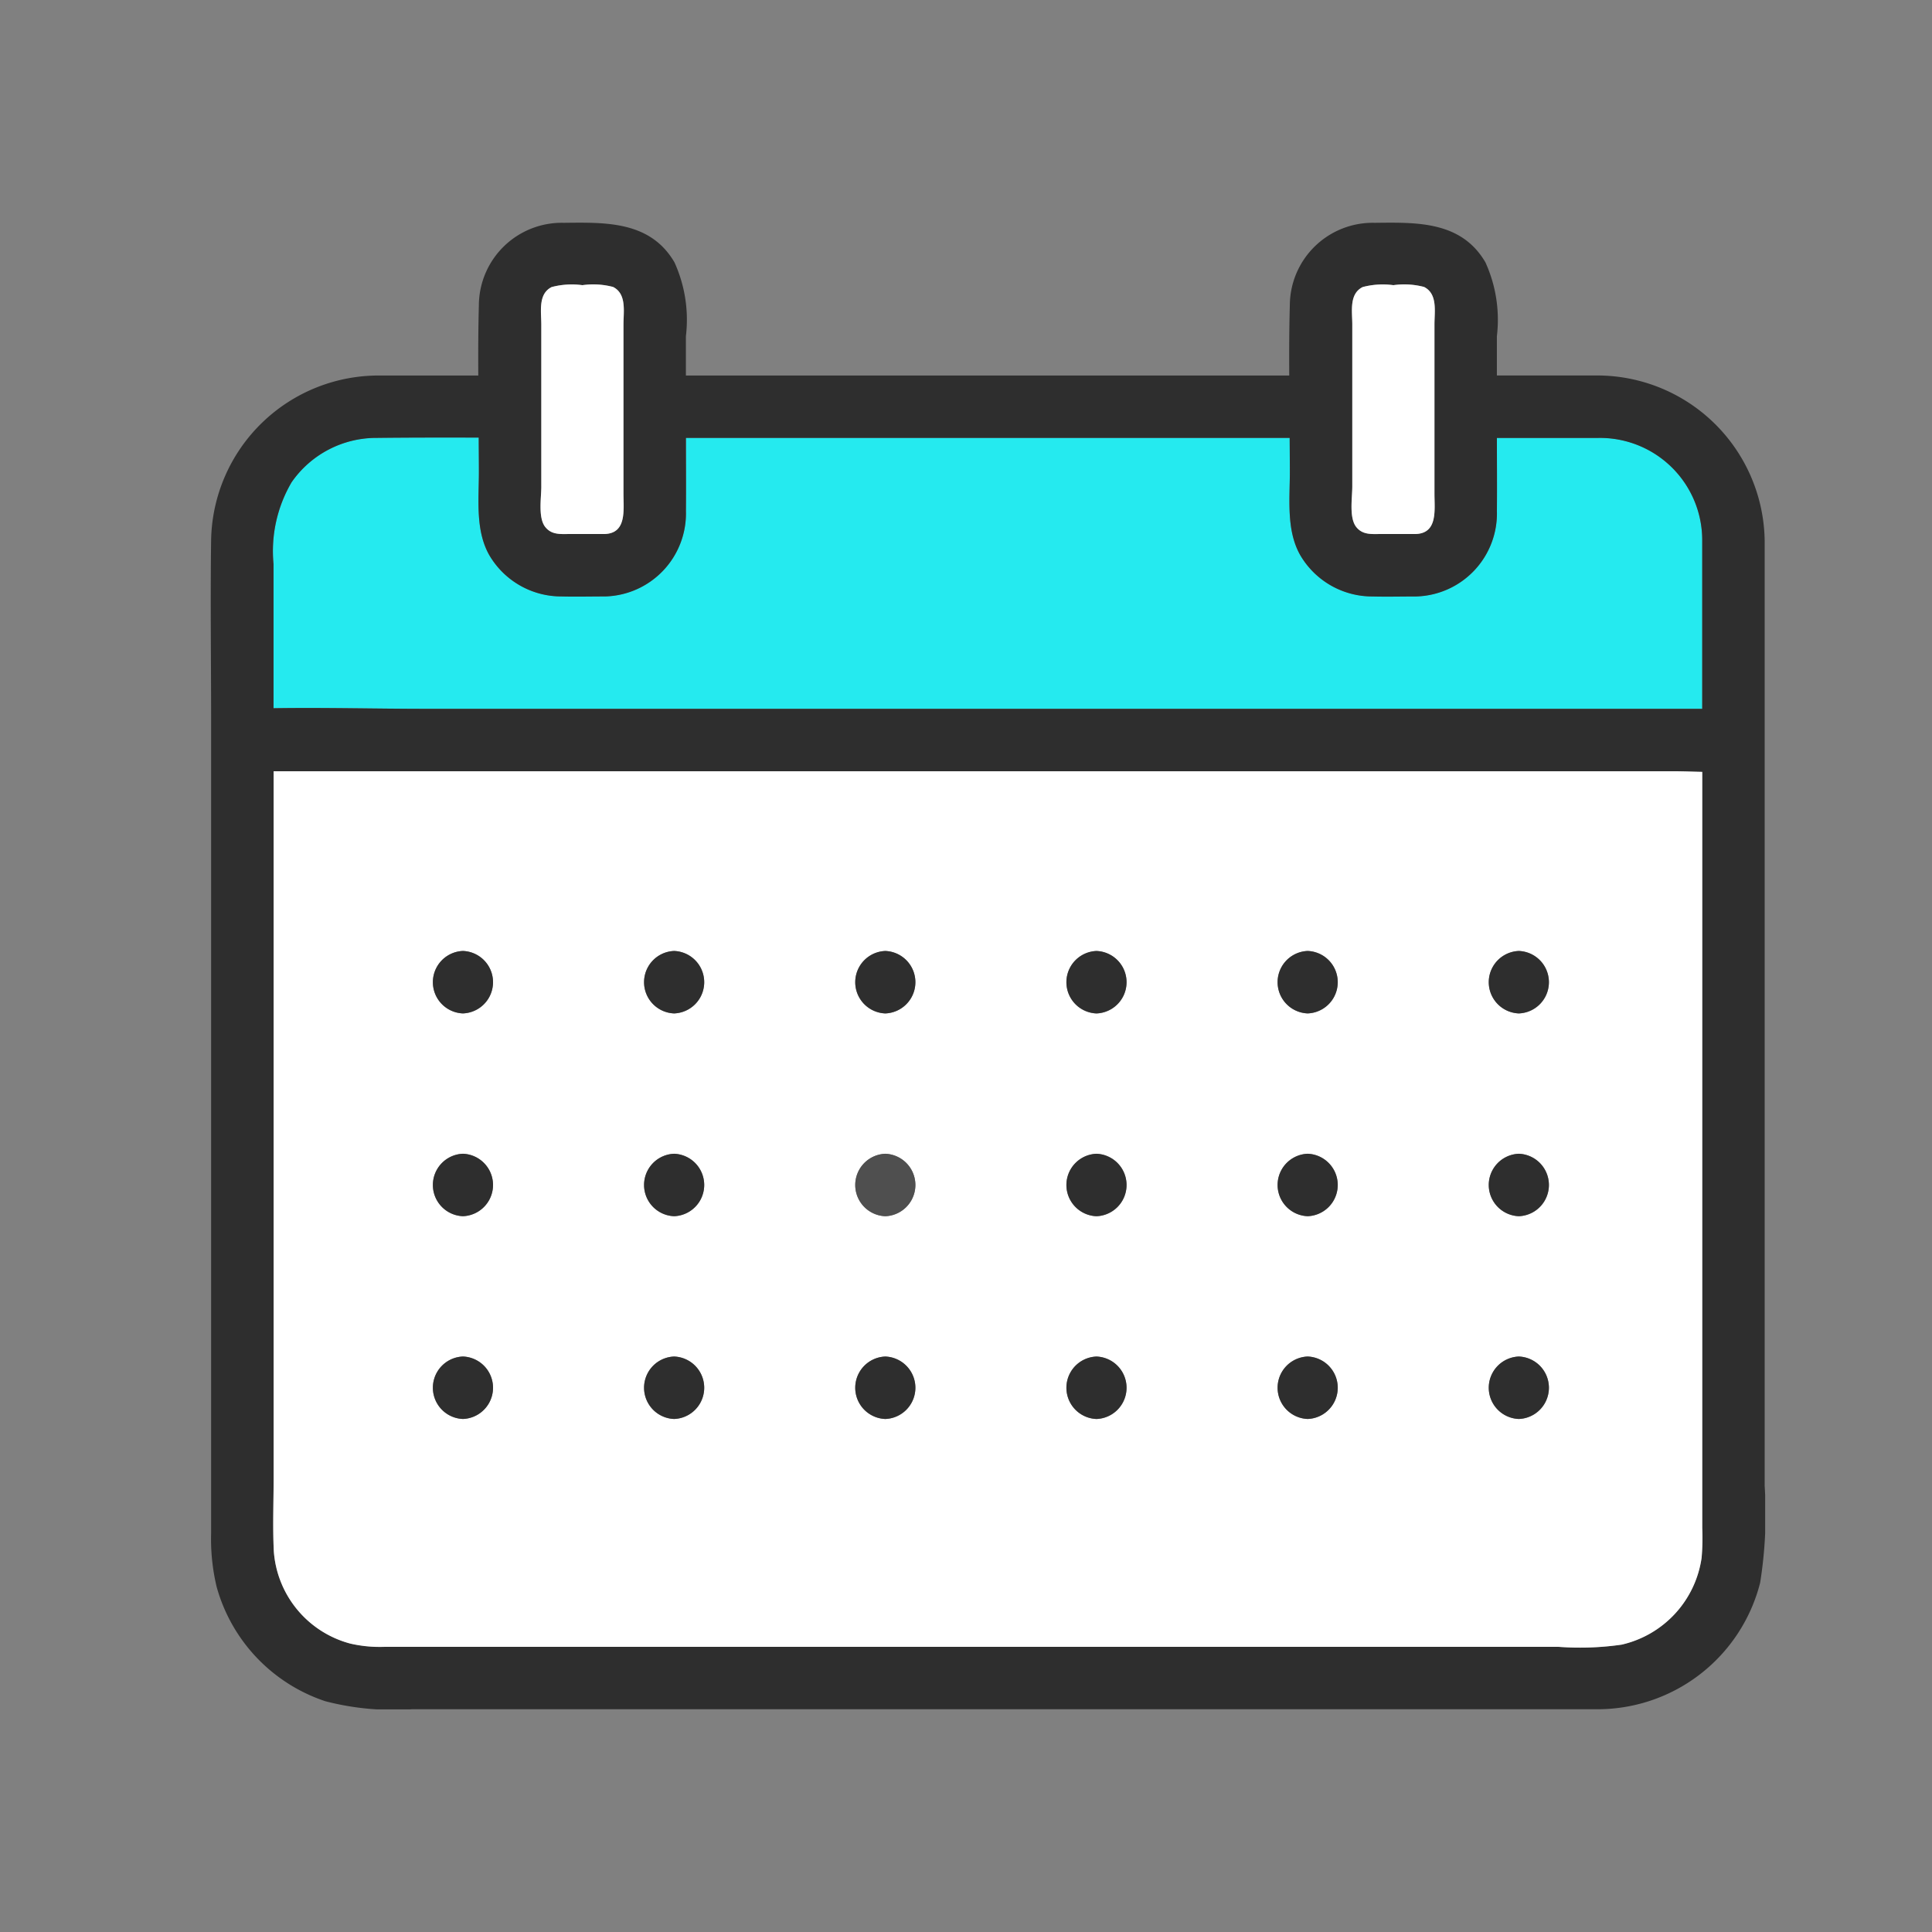
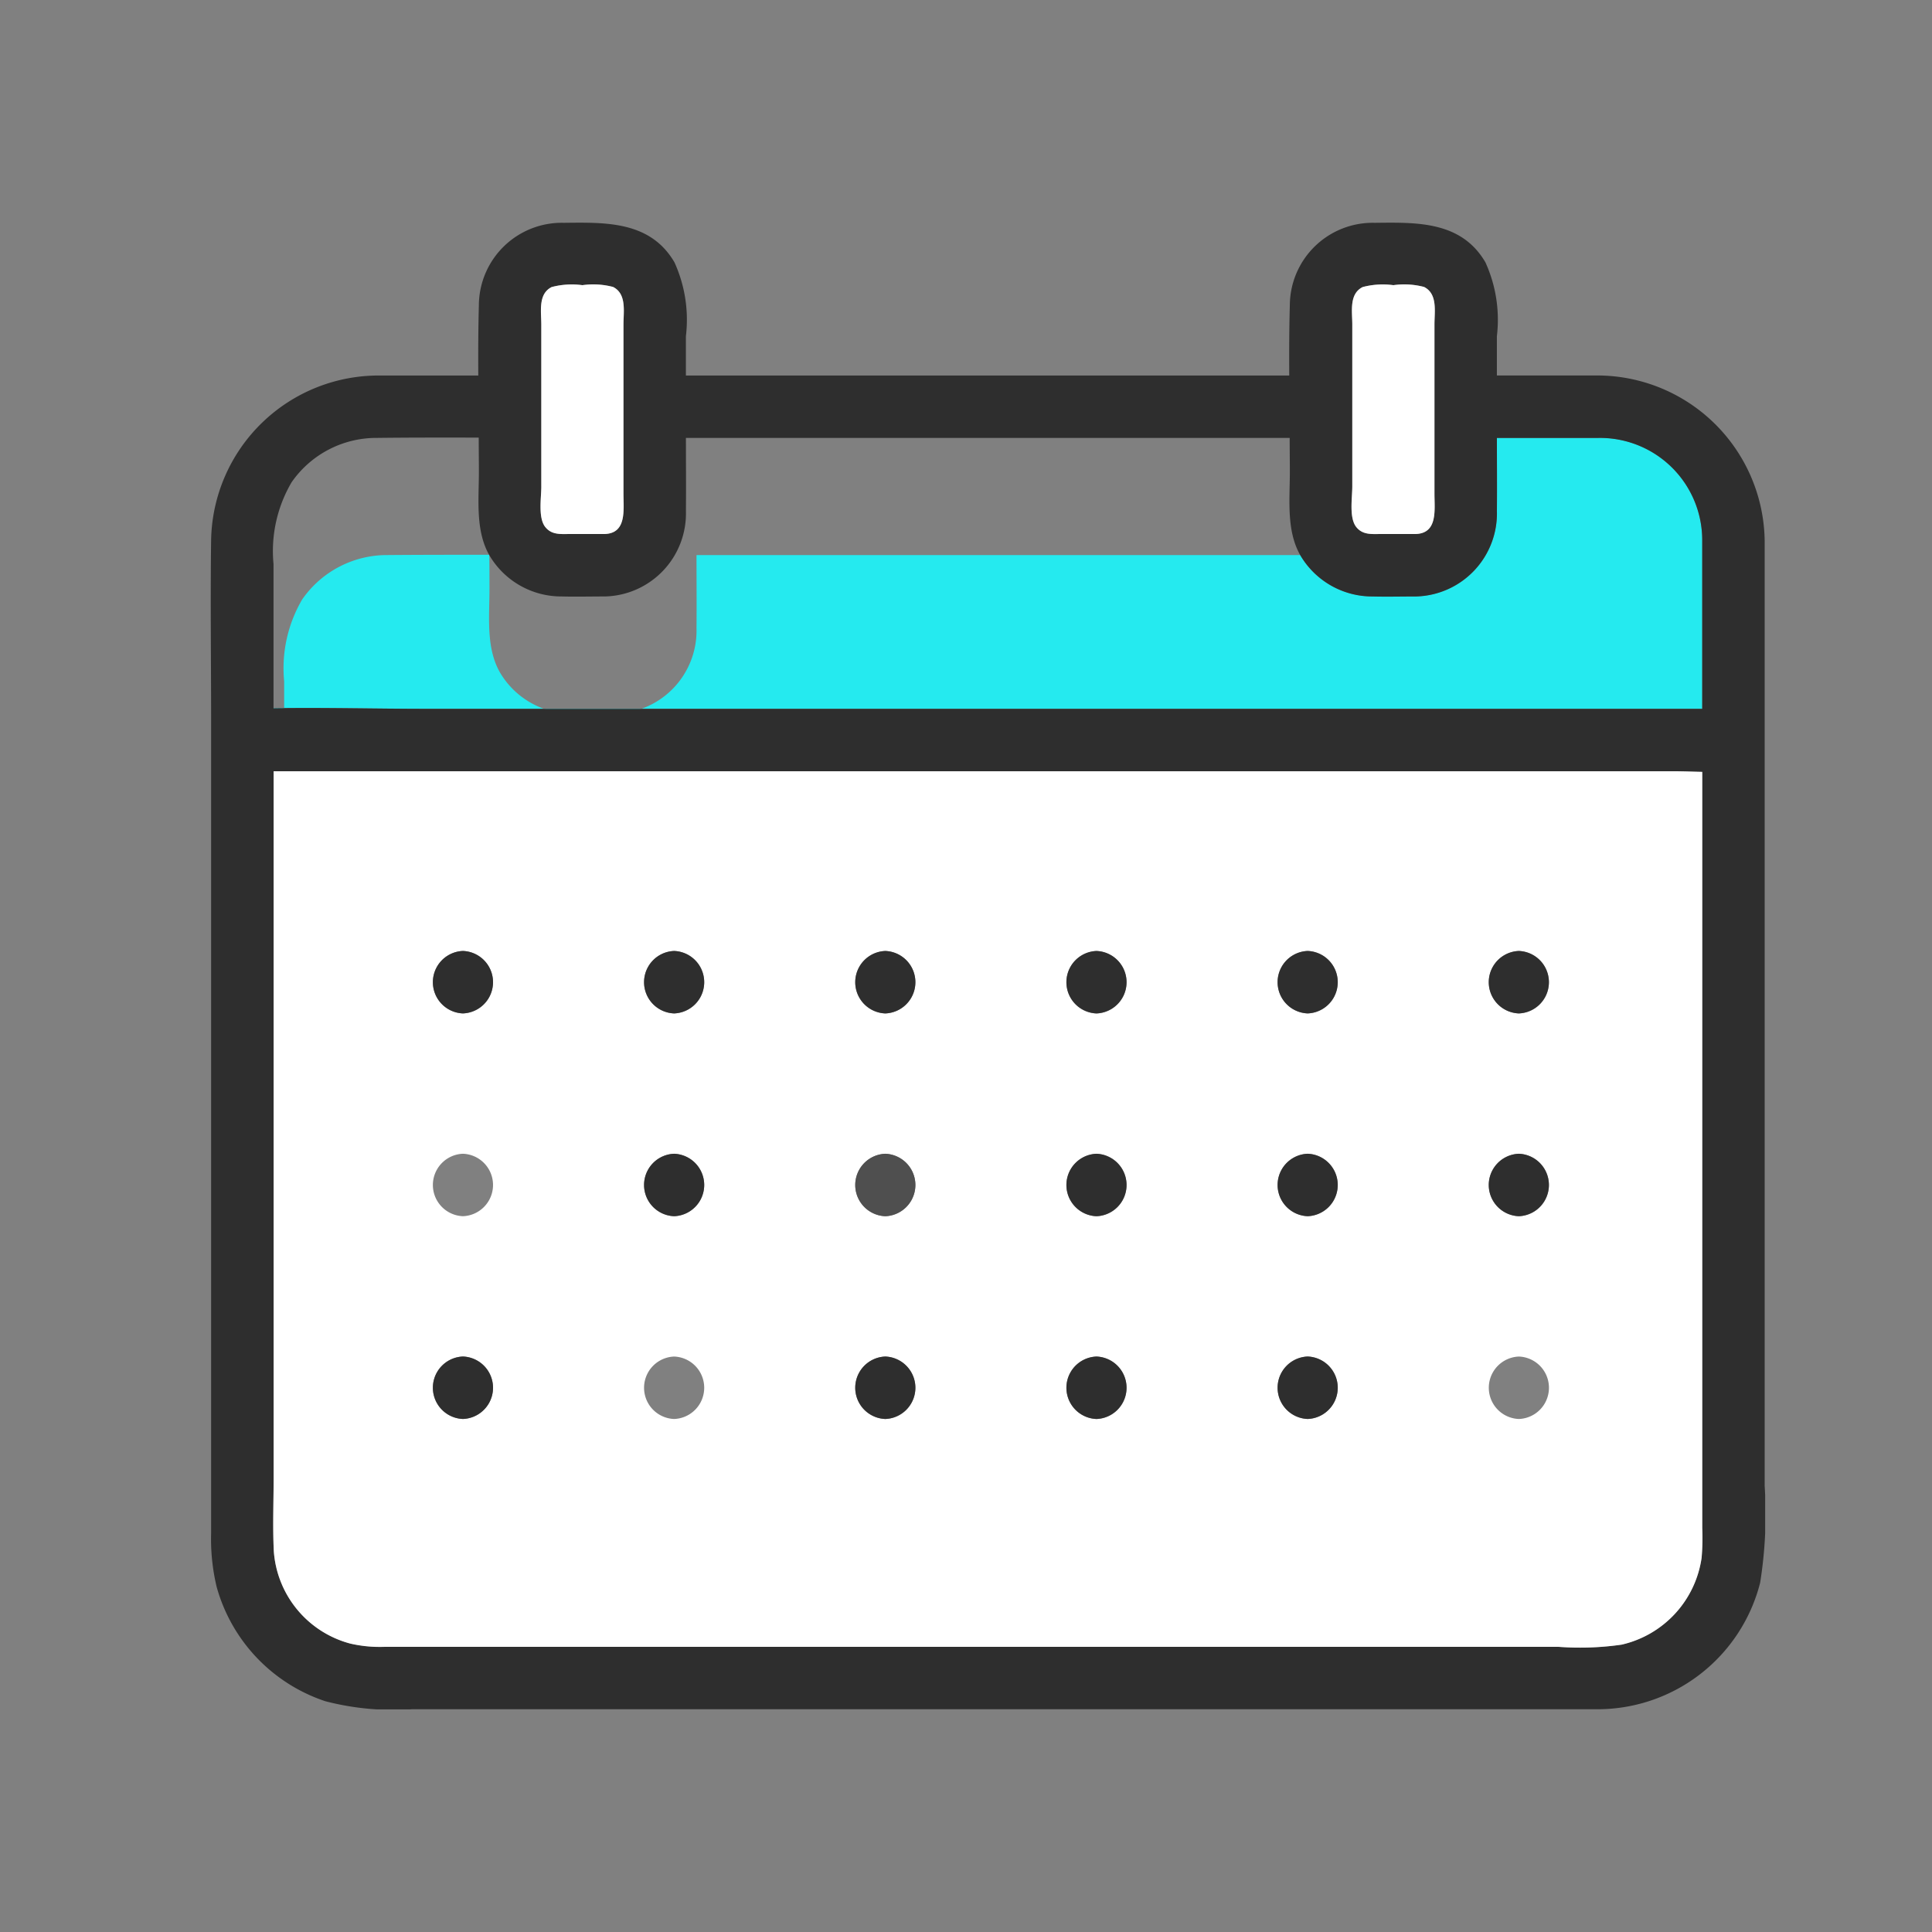
<svg xmlns="http://www.w3.org/2000/svg" width="88" height="88" viewBox="0 0 88 88">
  <rect x="0" y="0" width="88" height="88" fill="#808080" stroke="none" />
  <defs>
    <clipPath id="clip-path">
      <rect id="長方形_12604" data-name="長方形 12604" width="70.802" height="67.718" fill="none" />
    </clipPath>
  </defs>
  <g id="グループ_17637" data-name="グループ 17637" transform="translate(-168 -111)">
    <g id="グループ_17636" data-name="グループ 17636" transform="translate(-372 -4814)">
      <rect id="長方形_7686" data-name="長方形 7686" width="88" height="88" transform="translate(540 4925)" fill="none" />
      <g id="グループ_17659" data-name="グループ 17659" transform="translate(549.599 4935.141)">
        <g id="グループ_17658" data-name="グループ 17658" clip-path="url(#clip-path)">
-           <path id="パス_27116" data-name="パス 27116" d="M5.111,29.813h.03c2.3-.036,4.6.028,6.892.028H70.185V22.16A4.655,4.655,0,0,0,65.455,17.5c-.354,0-.709,0-1.063,0H60.832c0,1.109.01,2.219,0,3.328a3.781,3.781,0,0,1-3.685,3.893c-.661,0-1.323.017-1.984,0a3.8,3.8,0,0,1-3.287-1.881c-.64-1.124-.474-2.538-.474-3.784,0-.518,0-1.037-.008-1.557h-27.5c0,1.109.01,2.219,0,3.328a3.781,3.781,0,0,1-3.685,3.893c-.661,0-1.323.017-1.984,0a3.8,3.8,0,0,1-3.287-1.881c-.64-1.124-.474-2.538-.474-3.784,0-.523,0-1.046-.008-1.57-1.547,0-3.094,0-4.64.013a4.7,4.7,0,0,0-3.882,2.021,6.194,6.194,0,0,0-.822,3.73v6.558" transform="translate(-2.25 -7.698)" fill="#25eaef" />
+           <path id="パス_27116" data-name="パス 27116" d="M5.111,29.813h.03c2.3-.036,4.6.028,6.892.028H70.185V22.16A4.655,4.655,0,0,0,65.455,17.5c-.354,0-.709,0-1.063,0H60.832c0,1.109.01,2.219,0,3.328a3.781,3.781,0,0,1-3.685,3.893c-.661,0-1.323.017-1.984,0a3.8,3.8,0,0,1-3.287-1.881h-27.5c0,1.109.01,2.219,0,3.328a3.781,3.781,0,0,1-3.685,3.893c-.661,0-1.323.017-1.984,0a3.8,3.8,0,0,1-3.287-1.881c-.64-1.124-.474-2.538-.474-3.784,0-.523,0-1.046-.008-1.57-1.547,0-3.094,0-4.64.013a4.7,4.7,0,0,0-3.882,2.021,6.194,6.194,0,0,0-.822,3.73v6.558" transform="translate(-2.25 -7.698)" fill="#25eaef" />
          <path id="パス_27117" data-name="パス 27117" d="M.017,23.566V59.7a9.384,9.384,0,0,0,.252,2.438,7.636,7.636,0,0,0,4.955,5.211,12.332,12.332,0,0,0,3.964.362H52.257q5.376,0,10.751,0a7.644,7.644,0,0,0,7.565-5.76,19.828,19.828,0,0,0,.206-4.416V14.462a7.633,7.633,0,0,0-7.728-7.5c-1.35,0-2.7,0-4.049,0h-.42V5.173a6.319,6.319,0,0,0-.522-3.365c-1.105-1.89-3.146-1.82-5.044-1.8a3.776,3.776,0,0,0-3.865,3.751c-.03,1.067-.032,2.136-.027,3.205H21.643V5.173a6.318,6.318,0,0,0-.521-3.365c-1.105-1.89-3.146-1.82-5.044-1.8a3.776,3.776,0,0,0-3.865,3.751c-.03,1.067-.032,2.136-.027,3.205-1.481,0-2.961,0-4.441,0a7.632,7.632,0,0,0-7.728,7.5c-.038,2.73,0,5.462,0,8.192v.911M7.565,9.805c1.547-.018,3.093-.017,4.641-.013,0,.524.008,1.047.008,1.57,0,1.246-.166,2.659.474,3.784a3.8,3.8,0,0,0,3.287,1.881c.661.017,1.323,0,1.984,0a3.781,3.781,0,0,0,3.685-3.893c.01-1.109,0-2.218,0-3.328h27.5c0,.519.008,1.038.008,1.557,0,1.246-.166,2.659.474,3.784a3.8,3.8,0,0,0,3.288,1.881c.66.017,1.323,0,1.984,0a3.782,3.782,0,0,0,3.685-3.893c.01-1.109,0-2.218,0-3.328h3.559c.354,0,.709,0,1.062,0a4.656,4.656,0,0,1,4.731,4.657v7.682H9.782c-2.291,0-4.6-.064-6.892-.028H2.86V15.557a6.194,6.194,0,0,1,.822-3.73A4.7,4.7,0,0,1,7.565,9.805m7.965-6.87a3.58,3.58,0,0,1,1.4-.086,3.55,3.55,0,0,1,1.4.081c.622.32.471,1.108.471,1.71v7.705c0,.733.154,1.794-.841,1.836H16.392c-.436,0-.854.057-1.151-.315-.338-.42-.183-1.329-.183-1.854V4.641c0-.6-.153-1.391.472-1.706m36.938,0a3.582,3.582,0,0,1,1.4-.086,3.548,3.548,0,0,1,1.4.081c.622.32.471,1.108.471,1.71v7.705c0,.733.154,1.794-.841,1.836H53.33c-.436,0-.853.057-1.151-.315-.338-.42-.183-1.329-.183-1.854V4.641c0-.6-.153-1.391.472-1.706m11.8,61.832a13.227,13.227,0,0,1-2.872.1H7.9a5.934,5.934,0,0,1-1.551-.151,4.7,4.7,0,0,1-3.477-4.207c-.055-1.122-.008-2.256-.008-3.379V24.988H66.6c.439,0,.887.019,1.336.029V59.46a10.415,10.415,0,0,1-.029,1.349,4.747,4.747,0,0,1-3.643,3.958" transform="translate(0 0)" fill="#2e2e2e" />
          <path id="パス_27118" data-name="パス 27118" d="M70.171,79.11V44.667c-.448-.01-.9-.029-1.335-.029H5.1V76.785c0,1.122-.047,2.256.008,3.378A4.7,4.7,0,0,0,8.581,84.37a5.934,5.934,0,0,0,1.551.151H63.627a13.266,13.266,0,0,0,2.872-.1,4.747,4.747,0,0,0,3.643-3.958,10.421,10.421,0,0,0,.029-1.349M13.723,74.141a1.423,1.423,0,0,1,0-2.844,1.423,1.423,0,0,1,0,2.844m0-9.236a1.423,1.423,0,0,1,0-2.844,1.423,1.423,0,0,1,0,2.844m0-9.236a1.423,1.423,0,0,1,0-2.844,1.423,1.423,0,0,1,0,2.844m9.619,18.473a1.423,1.423,0,0,1,0-2.844,1.423,1.423,0,0,1,0,2.844m0-9.236a1.423,1.423,0,0,1,0-2.844,1.423,1.423,0,0,1,0,2.844m0-9.236a1.423,1.423,0,0,1,0-2.844,1.423,1.423,0,0,1,0,2.844m9.619,18.473a1.423,1.423,0,0,1,0-2.844,1.423,1.423,0,0,1,0,2.844m0-9.236a1.423,1.423,0,0,1,0-2.844,1.423,1.423,0,0,1,0,2.844m0-9.236a1.423,1.423,0,0,1,0-2.844,1.423,1.423,0,0,1,0,2.844m9.619,18.473a1.423,1.423,0,0,1,0-2.844,1.423,1.423,0,0,1,0,2.844m0-9.236a1.423,1.423,0,0,1,0-2.844,1.423,1.423,0,0,1,0,2.844m0-9.236a1.423,1.423,0,0,1,0-2.844,1.423,1.423,0,0,1,0,2.844M52.2,74.141a1.423,1.423,0,0,1,0-2.844,1.423,1.423,0,0,1,0,2.844m0-9.236a1.423,1.423,0,0,1,0-2.844,1.423,1.423,0,0,1,0,2.844m0-9.236a1.423,1.423,0,0,1,0-2.844,1.423,1.423,0,0,1,0,2.844m9.619,18.473a1.423,1.423,0,0,1,0-2.844,1.423,1.423,0,0,1,0,2.844m0-9.236a1.423,1.423,0,0,1,0-2.844,1.423,1.423,0,0,1,0,2.844m0-9.236a1.423,1.423,0,0,1,0-2.844,1.423,1.423,0,0,1,0,2.844" transform="translate(-2.235 -19.65)" fill="#fff" />
          <path id="パス_27119" data-name="パス 27119" d="M26.871,14.231c0,.525-.155,1.434.183,1.854.3.371.715.315,1.151.315h1.567c.995-.043.841-1.1.841-1.837V6.858c0-.6.151-1.391-.471-1.71a3.537,3.537,0,0,0-1.4-.082,3.578,3.578,0,0,0-1.4.086c-.625.315-.472,1.107-.472,1.706v7.373" transform="translate(-11.814 -2.218)" fill="#fff" />
          <path id="パス_27120" data-name="パス 27120" d="M92.858,14.231c0,.525-.154,1.434.183,1.854.3.371.715.315,1.151.315H95.76c1-.043.841-1.1.841-1.837V6.858c0-.6.151-1.391-.471-1.71a3.537,3.537,0,0,0-1.4-.082,3.578,3.578,0,0,0-1.4.086c-.625.315-.472,1.107-.472,1.706v7.373" transform="translate(-40.862 -2.218)" fill="#fff" />
          <path id="パス_27121" data-name="パス 27121" d="M19.442,59.263a1.423,1.423,0,0,0,0,2.844,1.423,1.423,0,0,0,0-2.844" transform="translate(-7.954 -26.089)" fill="#2e2e2e" />
          <path id="パス_27122" data-name="パス 27122" d="M36.625,59.263a1.423,1.423,0,0,0,0,2.844,1.423,1.423,0,0,0,0-2.844" transform="translate(-15.518 -26.089)" fill="#2e2e2e" />
          <path id="パス_27123" data-name="パス 27123" d="M53.808,59.263a1.423,1.423,0,0,0,0,2.844,1.423,1.423,0,0,0,0-2.844" transform="translate(-23.082 -26.089)" fill="#2e2e2e" />
          <path id="パス_27124" data-name="パス 27124" d="M70.99,59.263a1.423,1.423,0,0,0,0,2.844,1.423,1.423,0,0,0,0-2.844" transform="translate(-30.646 -26.089)" fill="#2e2e2e" />
          <path id="パス_27125" data-name="パス 27125" d="M88.173,59.263a1.423,1.423,0,0,0,0,2.844,1.423,1.423,0,0,0,0-2.844" transform="translate(-38.21 -26.089)" fill="#2e2e2e" />
          <path id="パス_27126" data-name="パス 27126" d="M105.356,59.263a1.423,1.423,0,0,0,0,2.844,1.423,1.423,0,0,0,0-2.844" transform="translate(-45.775 -26.089)" fill="#2e2e2e" />
-           <path id="パス_27127" data-name="パス 27127" d="M19.442,75.763a1.423,1.423,0,0,0,0,2.844,1.423,1.423,0,0,0,0-2.844" transform="translate(-7.954 -33.352)" fill="#2e2e2e" />
          <path id="パス_27128" data-name="パス 27128" d="M36.625,75.763a1.423,1.423,0,0,0,0,2.844,1.423,1.423,0,0,0,0-2.844" transform="translate(-15.518 -33.352)" fill="#2e2e2e" />
          <path id="パス_27129" data-name="パス 27129" d="M53.808,75.763a1.423,1.423,0,0,0,0,2.844,1.423,1.423,0,0,0,0-2.844" transform="translate(-23.082 -33.352)" fill="#4f4f4f" />
          <path id="パス_27130" data-name="パス 27130" d="M70.99,75.763a1.423,1.423,0,0,0,0,2.844,1.423,1.423,0,0,0,0-2.844" transform="translate(-30.646 -33.352)" fill="#2e2e2e" />
          <path id="パス_27131" data-name="パス 27131" d="M88.173,75.763a1.423,1.423,0,0,0,0,2.844,1.423,1.423,0,0,0,0-2.844" transform="translate(-38.21 -33.352)" fill="#2e2e2e" />
          <path id="パス_27132" data-name="パス 27132" d="M105.356,75.763a1.423,1.423,0,0,0,0,2.844,1.423,1.423,0,0,0,0-2.844" transform="translate(-45.775 -33.352)" fill="#2e2e2e" />
          <path id="パス_27133" data-name="パス 27133" d="M19.442,92.263a1.423,1.423,0,0,0,0,2.844,1.423,1.423,0,0,0,0-2.844" transform="translate(-7.954 -40.616)" fill="#2e2e2e" />
-           <path id="パス_27134" data-name="パス 27134" d="M36.625,92.263a1.423,1.423,0,0,0,0,2.844,1.423,1.423,0,0,0,0-2.844" transform="translate(-15.518 -40.616)" fill="#2e2e2e" />
          <path id="パス_27135" data-name="パス 27135" d="M53.808,92.263a1.423,1.423,0,0,0,0,2.844,1.423,1.423,0,0,0,0-2.844" transform="translate(-23.082 -40.616)" fill="#2e2e2e" />
          <path id="パス_27136" data-name="パス 27136" d="M70.99,92.263a1.423,1.423,0,0,0,0,2.844,1.423,1.423,0,0,0,0-2.844" transform="translate(-30.646 -40.616)" fill="#2e2e2e" />
          <path id="パス_27137" data-name="パス 27137" d="M88.173,92.263a1.423,1.423,0,0,0,0,2.844,1.423,1.423,0,0,0,0-2.844" transform="translate(-38.21 -40.616)" fill="#2e2e2e" />
-           <path id="パス_27138" data-name="パス 27138" d="M105.356,92.263a1.423,1.423,0,0,0,0,2.844,1.423,1.423,0,0,0,0-2.844" transform="translate(-45.775 -40.616)" fill="#2e2e2e" />
        </g>
      </g>
    </g>
  </g>
</svg>